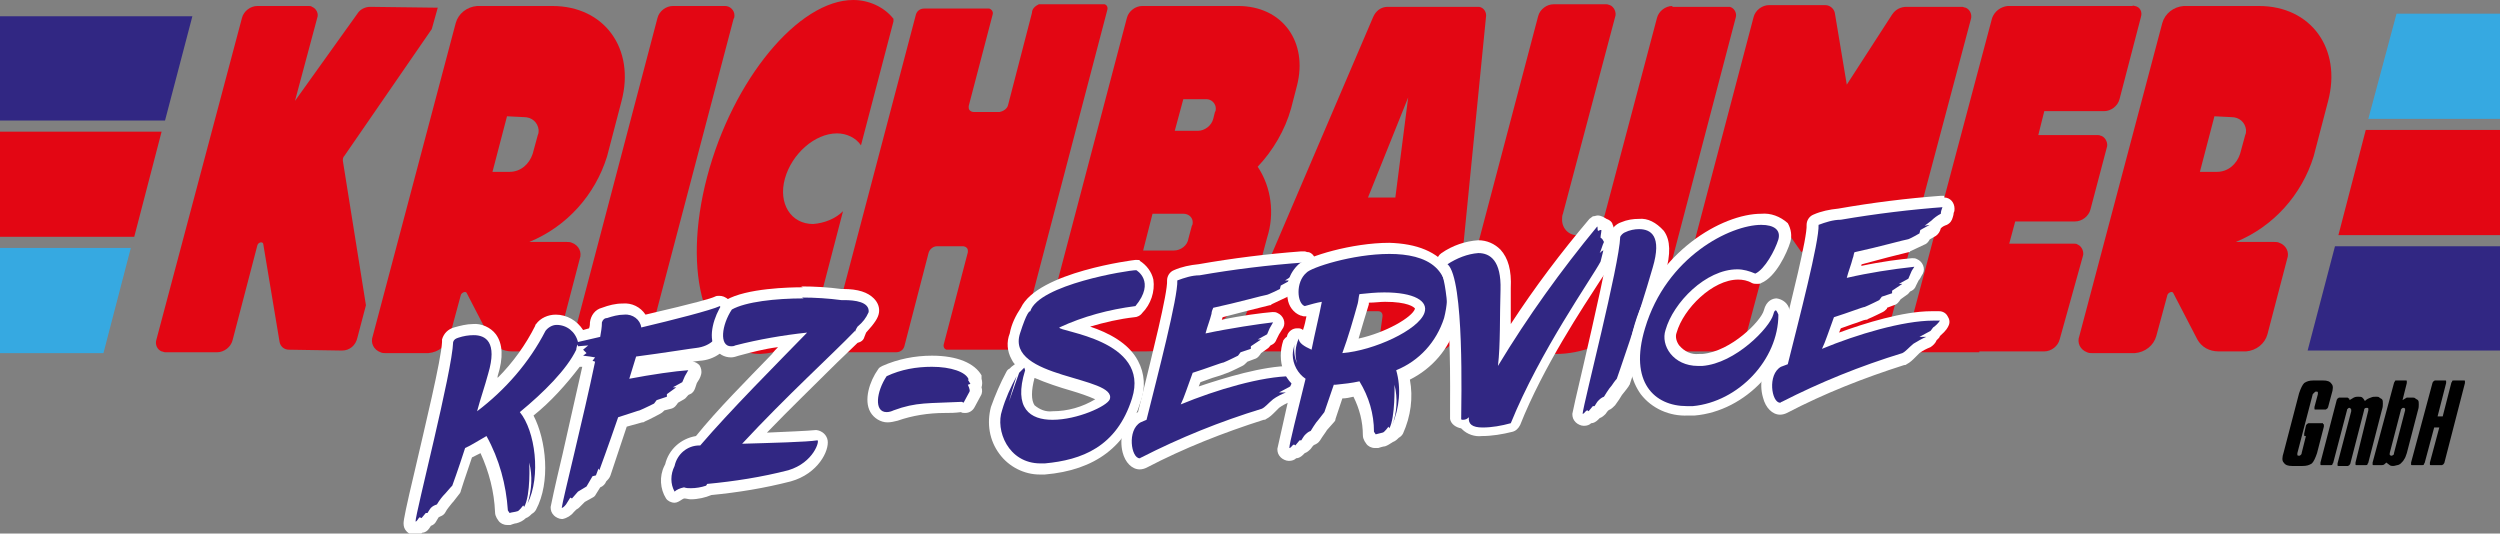
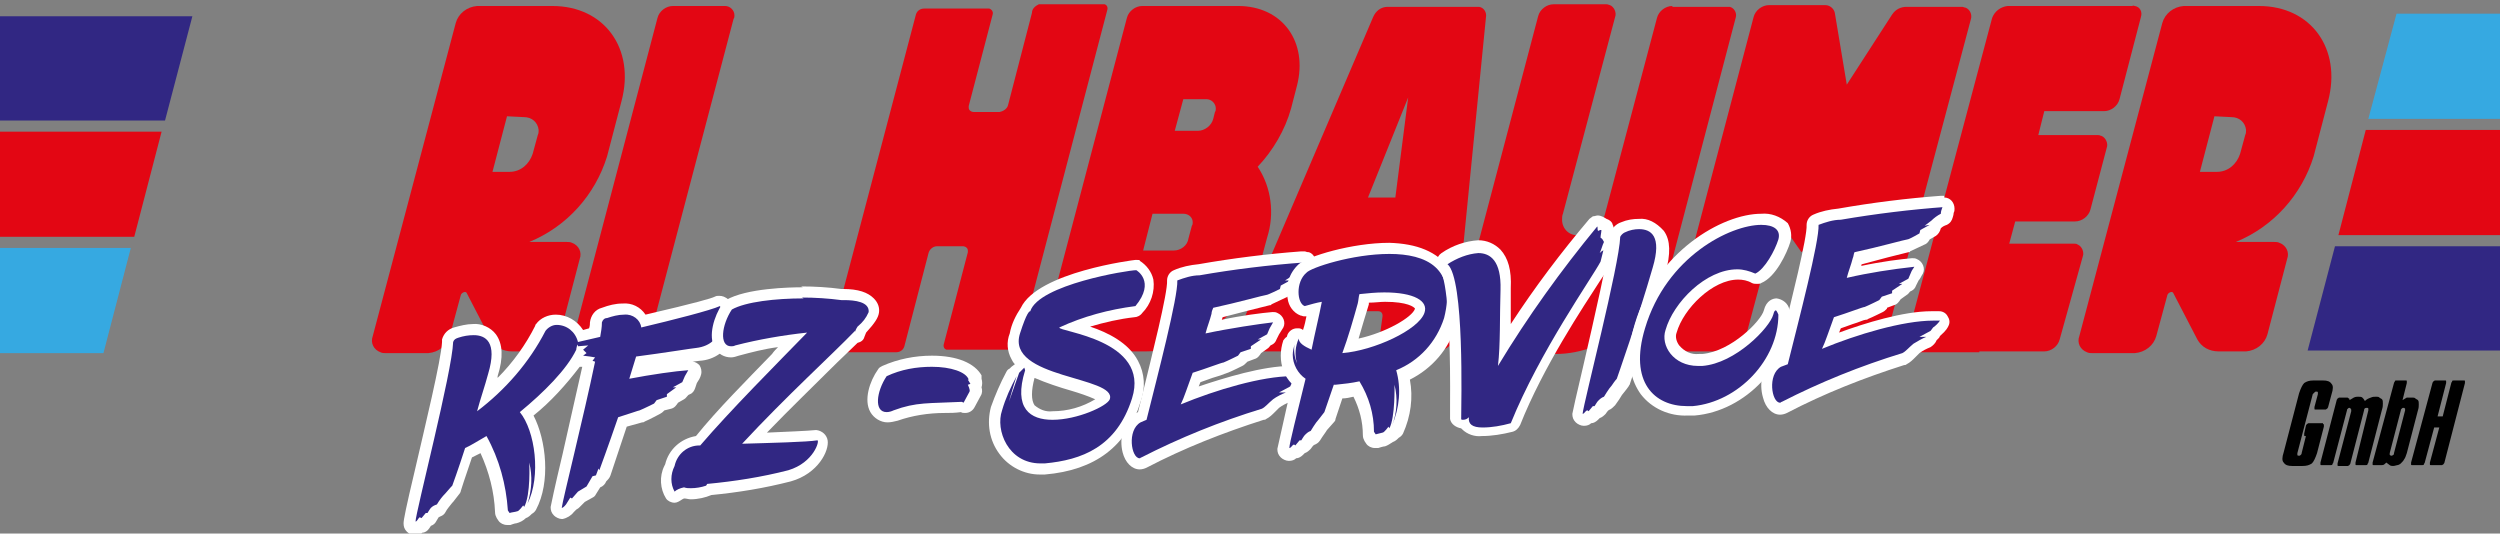
<svg xmlns="http://www.w3.org/2000/svg" xmlns:xlink="http://www.w3.org/1999/xlink" version="1.1" id="Ebene_1" x="0px" y="0px" viewBox="0 0 292.4 62.4" style="enable-background:new 0 0 292.4 62.4;" xml:space="preserve">
  <rect x="0" y="0" width="292.4" height="62.4" fill="#808080" stroke="none" />
  <style type="text/css">
	.st0{clip-path:url(#SVGID_2_);}
	.st1{fill:#E30613;}
	.st2{fill:#36A9E1;}
	.st3{fill:#312783;}
	.st4{clip-path:url(#SVGID_4_);}
	.st5{fill:#FFFFFF;}
</style>
  <title>Element 11</title>
  <g id="Ebene_2_1_">
    <g id="Ebene_1-2">
      <g>
        <defs>
          <rect id="SVGID_1_" y="0" width="292.4" height="62.4" />
        </defs>
        <clipPath id="SVGID_2_">
          <use xlink:href="#SVGID_1_" style="overflow:visible;" />
        </clipPath>
        <g class="st0">
          <path class="st1" d="M261,13.7c0.9,0,1.6,0.6,1.7,1.5c0,0.2,0,0.4-0.1,0.6l-0.6,2.2c-0.4,1.2-1.4,2.1-2.7,2.1h-2l1.7-6.5      L261,13.7z M261.5,28.3c4.4-1.8,7.7-5.5,9.1-10l1.7-6.5c1.6-6.1-2-11.1-8.1-11.1h-8.8c-1.2,0.1-2.2,0.9-2.5,2l-9.7,36.6      c-0.3,0.8,0.1,1.6,0.9,1.9c0.2,0.1,0.4,0.1,0.6,0.1h5c1.2-0.1,2.2-0.9,2.5-2l1.3-4.8c0.1-0.3,0.6-0.5,0.7-0.2l2.8,5.4      c0.5,0.9,1.4,1.4,2.5,1.4h3.2c1.2-0.1,2.2-0.9,2.5-2l2.3-8.8c0.3-0.8-0.1-1.6-0.9-1.9c-0.2-0.1-0.4-0.1-0.6-0.1L261.5,28.3z" />
          <path class="st1" d="M61.3,13.7c0.9,0,1.6,0.6,1.7,1.5c0,0.2,0,0.4-0.1,0.6l-0.6,2.2c-0.4,1.2-1.4,2.1-2.7,2.1h-2l1.7-6.5      L61.3,13.7z M61.9,28.3c4.4-1.8,7.7-5.5,9.1-10l1.7-6.5c1.6-6.1-2-11.1-8.1-11.1h-8.8c-1.2,0.1-2.2,0.9-2.5,2l-9.7,36.6      c-0.3,0.8,0.1,1.6,0.9,1.9c0.2,0.1,0.4,0.1,0.6,0.1h5c1.2-0.1,2.2-0.9,2.5-2l1.3-4.8c0.1-0.3,0.6-0.5,0.7-0.2l2.8,5.4      c0.5,0.9,1.4,1.4,2.5,1.4H63c1.2-0.1,2.2-0.9,2.5-2l2.3-8.8c0.3-0.8-0.1-1.6-0.9-1.9c-0.2-0.1-0.4-0.1-0.6-0.1L61.9,28.3z" />
-           <path class="st1" d="M41.8,39.5l1-3.8l-2.7-16.9c0-0.2,0-0.4,0.2-0.6L50.5,3.4l0.7-2.5l-7.9-0.1c-0.6,0-1.2,0.3-1.5,0.8      l-7.3,10.2l2.6-9.7C37.3,1.6,37,1,36.5,0.8c-0.1-0.1-0.3-0.1-0.4-0.1h-6c-0.8,0-1.6,0.6-1.8,1.4l-10,37.6      c-0.2,0.6,0.1,1.2,0.6,1.4c0.1,0,0.3,0.1,0.4,0.1h6.1c0.8,0,1.6-0.6,1.8-1.4l2.9-11.1c0.1-0.4,0.7-0.5,0.7-0.1L32.7,40      c0.1,0.5,0.5,0.9,1.1,0.9L40,41C40.9,41,41.6,40.4,41.8,39.5" />
          <path class="st1" d="M74.1,41.2H68c-0.6,0-1.1-0.5-1.1-1.1c0-0.1,0-0.3,0.1-0.4l9.9-37.6c0.2-0.8,1-1.4,1.8-1.4h6.1      c0.6,0,1.1,0.5,1.1,1.1c0,0.1,0,0.3-0.1,0.4l-9.9,37.6C75.6,40.6,74.9,41.1,74.1,41.2" />
          <path class="st1" d="M120.7,1.5l-2.8,10.8c-0.1,0.4-0.5,0.7-1,0.8h-3c-0.3,0-0.6-0.2-0.6-0.5c0-0.1,0-0.2,0-0.2l2.8-10.7      c0.1-0.3-0.1-0.6-0.4-0.7c-0.1,0-0.1,0-0.2,0h-7.4c-0.5,0-0.9,0.3-1,0.8L96.9,40.5c-0.1,0.3,0,0.6,0.3,0.7c0.1,0,0.2,0,0.2,0      h7.4c0.5,0,0.9-0.3,1-0.8l2.8-10.8c0.1-0.4,0.5-0.8,1-0.8h3c0.3,0,0.6,0.2,0.6,0.5c0,0.1,0,0.1,0,0.2l-2.8,10.7      c-0.1,0.3,0,0.6,0.3,0.7c0.1,0,0.1,0,0.2,0h7.4c0.5,0,0.9-0.3,1-0.8l10.2-38.9c0.1-0.3,0-0.6-0.3-0.7c-0.1,0-0.2,0-0.3,0h-7.4      C121.1,0.7,120.7,1,120.7,1.5" />
-           <path class="st1" d="M95.1,26.2c-2.6,0-4.1-2.4-3.3-5.3s3.5-5.3,6.1-5.3c1.1,0,2.2,0.5,2.8,1.4l3.8-14.5c0-0.1,0-0.2,0-0.3      c-1.1-1.4-2.9-2.2-4.7-2.2c-6.4,0-14.1,9.3-17.1,20.7s-0.2,20.7,6.2,20.7c2.1-0.1,4.2-0.9,5.8-2.2c0.1-0.1,0.2-0.2,0.2-0.3      l3.7-14.2C97.7,25.6,96.4,26.1,95.1,26.2" />
          <path class="st1" d="M137.3,29.3h-3.6l1.1-4.3h3.6c0.6,0,1.1,0.4,1.1,1c0,0.1,0,0.3-0.1,0.4l-0.4,1.5      C138.9,28.7,138.1,29.3,137.3,29.3 M138.4,11.6h2.7c0.6,0,1.1,0.5,1.1,1.1c0,0.1,0,0.3-0.1,0.4l-0.2,0.8c-0.2,0.8-1,1.4-1.8,1.4      h-2.7L138.4,11.6z M147.1,19.5c1.8-1.9,3.2-4.3,3.9-6.8l0.7-2.7c1.3-5.1-1.7-9.3-6.9-9.3h-11.2c-0.8,0-1.6,0.6-1.8,1.4      l-9.9,37.6c-0.2,0.5,0.1,1.2,0.6,1.4c0.1,0,0.2,0.1,0.4,0.1h7.5v-0.1h3.6c5.9,0,12-4.8,13.5-10.7l0.7-2.6      C149.1,25,148.7,21.9,147.1,19.5" />
          <path class="st1" d="M160,23.1l4.7-11.7l-1.5,11.7H160z M162.2,41h6.1c0.9-0.1,1.7-0.7,1.8-1.7L173.8,2c0.1-0.5-0.2-1.1-0.8-1.2      c-0.1,0-0.2,0-0.3,0h-10.4c-0.8,0-1.4,0.5-1.7,1.2l-16,37.4c-0.3,0.5-0.2,1.2,0.4,1.5c0.2,0.1,0.4,0.2,0.6,0.2h6.1      c0.8,0,1.5-0.5,1.8-1.2l1.2-2.9c0.1-0.4,0.5-0.6,0.9-0.6h5.6c0.3,0,0.5,0.2,0.5,0.5c0,0,0,0.1,0,0.1l-0.4,2.9      c-0.1,0.5,0.2,1.1,0.7,1.2C162,41,162.1,41,162.2,41" />
          <path class="st1" d="M195.6,0.7c-0.8,0-1.6,0.6-1.8,1.4l-6.1,23c-0.4,1.4-1.6,2.3-3.1,2.4l0,0c-1,0.1-1.9-0.7-1.9-1.8      c0-0.2,0-0.5,0.1-0.7l6.1-23c0.2-0.5-0.1-1.2-0.6-1.4c-0.1,0-0.2-0.1-0.4-0.1h-6.2c-0.8,0-1.6,0.6-1.8,1.4l-7.6,28.8      c-1.6,5.9,2,10.7,7.9,10.7h1.8c5.9,0,12-4.8,13.5-10.7L203,2.1c0.2-0.6-0.2-1.2-0.7-1.3c-0.1,0-0.3,0-0.4,0H195.6z" />
          <path class="st1" d="M221.3,1.7L216,9.9l-1.4-8.4c-0.1-0.5-0.6-0.9-1.1-0.9h-6.6c-0.8,0-1.6,0.6-1.8,1.4l-9.9,37.6      c-0.2,0.5,0.1,1.2,0.6,1.4c0.1,0.1,0.3,0.1,0.4,0.1h6.1c0.8,0,1.6-0.6,1.8-1.4l3.8-14.2l2.8,4l4.8-4.3l-3.9,14.6      c-0.2,0.6,0.1,1.2,0.6,1.4c0.1,0,0.2,0.1,0.4,0.1h6.1c0.8,0,1.6-0.6,1.8-1.4l10-37.6c0.2-0.6-0.1-1.2-0.6-1.4      c-0.1,0-0.3-0.1-0.4-0.1h-6.5C222.3,0.8,221.7,1.1,221.3,1.7" />
          <path class="st1" d="M243.6,30c0.2-0.5-0.1-1.2-0.6-1.4c-0.1-0.1-0.3-0.1-0.4-0.1h-7.6l0.7-2.6h7c0.8,0,1.6-0.6,1.8-1.4l1.9-7.2      c0.2-0.5-0.1-1.2-0.6-1.4c-0.1,0-0.2-0.1-0.4-0.1h-7l0.7-2.8h7c0.8,0,1.6-0.6,1.8-1.4l2.5-9.6c0.2-0.6-0.1-1.2-0.7-1.3      c-0.1,0-0.2-0.1-0.3,0h-14.6c-0.8,0.1-1.5,0.6-1.8,1.4l-10,37.6c-0.2,0.5,0.1,1.2,0.6,1.4c0.1,0.1,0.3,0.1,0.4,0.1h7.5v-0.1h7.6      c0.8,0,1.6-0.6,1.8-1.4L243.6,30z" />
        </g>
      </g>
      <polygon class="st2" points="0,29 0,41.3 12.1,41.3 15.3,29   " />
      <polygon class="st1" points="0,15.4 0,27.7 15.7,27.7 18.9,15.4   " />
      <polygon class="st3" points="0,1.9 0,14.1 19.3,14.1 22.5,1.9   " />
      <g>
        <defs>
          <rect id="SVGID_3_" y="0" width="292.4" height="62.4" />
        </defs>
        <clipPath id="SVGID_4_">
          <use xlink:href="#SVGID_3_" style="overflow:visible;" />
        </clipPath>
        <g class="st4">
          <path class="st3" d="M48.5,61.8c-0.2,0-0.3-0.1-0.4-0.2c-0.1-0.1-0.2-0.3-0.2-0.5c0-0.5,0.5-2.4,1.3-6c1.2-5.2,3.1-13,3.2-15.2      c0.1-0.5,0.5-0.9,1-1.1c0.6-0.2,1.3-0.3,1.9-0.3c0.9-0.1,1.7,0.3,2.2,1c0.7,0.9,0.7,2.3,0.1,4.3c-0.2,0.8-0.5,1.6-0.7,2.4      c2.5-2.2,4.6-4.9,6.2-7.9c0.4-0.6,1.1-1,1.9-1c1.2,0,2.3,0.7,2.9,1.8l1.6-0.4c0.1-0.5,0.1-0.9,0.1-1.2s0.5-0.9,1-1.1      c0.7-0.3,1.4-0.4,2.2-0.4c1-0.1,2,0.5,2.4,1.4c6-1.4,8-2,8.6-2.2c0.1,0,0.1,0,0.2,0c0.2,0,0.3,0.1,0.4,0.2      c0.5,0.5,0.7,2.1,0.2,3.5c-0.5,1.4-1.8,2.4-3.3,2.5l-6.5,1l-0.4,1.2c2.2-0.4,4.6-0.7,6-0.8h0.1c0.2,0,0.3,0.1,0.4,0.2      c0.1,0.2,0.2,0.4,0.1,0.6c-0.1,0.3-0.3,0.6-0.5,0.9L80.4,45c0,0.1-0.1,0.3-0.3,0.3l-0.4,0.2c0,0.1-0.1,0.3-0.3,0.3l-0.9,0.6l0,0      c0,0.2-0.2,0.4-0.4,0.5l-1,0.3l-0.2,0.2c-0.1,0.1-0.1,0.1-0.2,0.2c0,0-1.2,0.6-1.8,0.8c-0.3,0.1-1.2,0.4-2.2,0.7      c-1.1,3.4-2,6-2,6c-0.1,0.2-0.2,0.3-0.4,0.4l-0.1,0.2c-0.1,0.2-0.2,0.3-0.4,0.4h-0.2l-0.6,1c-0.1,0.1-0.1,0.2-0.2,0.2l-1,0.6      l-0.6,0.7c-0.1,0.1-0.2,0.2-0.4,0.2l-0.2,0.4c-0.6,0.7-0.8,0.7-1,0.7l0,0c-0.2,0-0.3-0.1-0.4-0.2c-0.1-0.1-0.2-0.3-0.2-0.5      c0-0.5,0.5-2.4,1.4-6.1c0.8-3.3,1.7-7.3,2.4-10.5c-0.1-0.1-0.2-0.2-0.2-0.3c0-0.1,0-0.1,0-0.2l-0.5-0.1c-0.2,0-0.4-0.2-0.5-0.3      c-1.6,2.5-3.7,4.6-6,6.4c1.6,2.6,2.3,7.7,0.6,10.8c-0.1,0.2-0.2,0.3-0.4,0.3c0,0,0,0.1,0,0.1c-0.1,0.2-0.3,0.3-0.5,0.3      c-0.4,0.5-0.7,0.5-0.8,0.5c-0.3,0.1-0.6,0.1-0.8,0.2c-0.1,0-0.1,0-0.2,0c-0.2,0-0.4-0.1-0.5-0.3l-0.2-0.3      c-0.1-0.1-0.1-0.2-0.1-0.4c-0.2-2.7-0.9-5.3-2.2-7.8c-0.6,0.4-1.2,0.7-1.8,1c-0.8,2.4-1.4,4.1-1.4,4.1c-0.3,0.4-0.5,0.8-0.8,1.1      c-0.3,0.4-0.7,0.8-0.9,1.3c-0.1,0.1-0.2,0.2-0.3,0.2c-0.2,0.1-0.3,0.2-0.5,0.3l-0.3,0.5c-0.1,0.2-0.3,0.3-0.5,0.3l-0.4,0.4      c-0.1,0.1-0.3,0.2-0.5,0.2h-0.1C49,61.7,48.8,61.8,48.5,61.8L48.5,61.8" />
          <path class="st5" d="M84.1,34.6c-0.2,0-0.3,0-0.5,0.1c-0.4,0.2-2.1,0.7-8.1,2.1c-0.6-0.9-1.6-1.4-2.7-1.3      c-0.8,0-1.6,0.2-2.4,0.5c-0.8,0.2-1.3,0.9-1.4,1.7c0,0.2,0,0.4-0.1,0.7l0,0l-0.7,0.2c-0.7-1.1-1.9-1.8-3.2-1.8      c-0.9,0-1.8,0.4-2.3,1.1c-0.1,0.1-0.1,0.1-0.1,0.2c-1.1,2.2-2.6,4.3-4.4,6.1c0,0,0-0.1,0-0.2c0.7-2.2,0.6-3.8-0.2-4.9      c-0.6-0.8-1.7-1.3-2.7-1.2c-0.7,0-1.5,0.2-2.2,0.4c-0.7,0.2-1.2,0.7-1.4,1.4c0,0.1,0,0.2,0,0.3c-0.1,2.1-2,9.9-3.2,15.1      c-1,4.2-1.3,5.7-1.3,6.1c0,0.4,0.1,0.7,0.4,1c0.2,0.2,0.6,0.4,0.9,0.4h0.1c0.3,0,0.6-0.1,0.8-0.3c0.3,0,0.6-0.2,0.8-0.5l0.2-0.3      c0.3-0.1,0.5-0.3,0.6-0.5l0.3-0.5l0.2-0.1c0.3-0.1,0.5-0.3,0.6-0.5c0.2-0.4,0.5-0.7,0.8-1.1l0.1-0.1c0.4-0.5,0.7-0.9,0.7-0.9      c0.1-0.1,0.2-0.3,0.2-0.4c0,0,0.5-1.6,1.3-3.9l1-0.5c1,2.2,1.6,4.5,1.7,6.9c0,0.3,0.1,0.5,0.2,0.7l0.2,0.3      c0.2,0.3,0.6,0.5,1,0.5c0.1,0,0.2,0,0.4,0c0,0,0.5-0.2,0.7-0.2c0.4-0.1,0.8-0.3,1.1-0.6c0.3-0.1,0.5-0.3,0.7-0.5      c0.2-0.1,0.4-0.3,0.5-0.5c1.7-3.2,1.2-8.1-0.3-11c2-1.6,3.8-3.6,5.4-5.7c0.1,0,0.1,0,0.2,0h0.1l0,0c-0.7,3.2-1.6,7-2.3,10.2      c-1,4.2-1.3,5.7-1.4,6.2c0,0.4,0.1,0.7,0.4,1c0.2,0.2,0.6,0.4,0.9,0.4h0.1c0.5-0.1,1-0.4,1.3-0.8c0.1-0.1,0.1-0.1,0.2-0.2      l0.1-0.1c0.2-0.1,0.3-0.2,0.4-0.3l0.6-0.6l0.9-0.5c0.2-0.1,0.3-0.2,0.4-0.4l0.5-0.8c0.3-0.1,0.6-0.4,0.7-0.7      c0.2-0.2,0.4-0.4,0.5-0.7c0,0,0.8-2.4,1.9-5.7l1.8-0.5c0.1,0,0.2,0,0.3-0.1c0.5-0.2,1.8-0.9,1.8-0.9c0.2-0.1,0.3-0.2,0.4-0.3      l0.1-0.1l0.8-0.2c0.4-0.1,0.6-0.4,0.8-0.7l0.7-0.4c0.2-0.1,0.3-0.3,0.5-0.5l0.2-0.1c0.3-0.1,0.5-0.4,0.6-0.7l0.2-0.6      c0.2-0.3,0.4-0.6,0.5-1c0.1-0.4,0-0.8-0.2-1.1c-0.2-0.2-0.5-0.4-0.8-0.4l0.8-0.1c1.8-0.1,3.3-1.2,3.9-2.9      c0.6-1.5,0.4-3.4-0.4-4.2C84.8,34.7,84.5,34.6,84.1,34.6 M79.2,45.3L79.2,45.3 M84.2,35.8c0.5,0.5,0.8,4.5-2.8,4.9      c-0.2,0-3.9,0.6-7,1l-0.8,2.6c2.6-0.5,5.4-0.9,6.9-1c-0.1,0.2-0.3,0.5-0.4,0.7l-0.3,0.7l-1.1,0.6h0.4L78,46.1v0.3l-1.2,0.4      l-0.3,0.4c0,0-1.2,0.6-1.7,0.8c-0.1,0-1.2,0.4-2.5,0.8c-1.2,3.5-2.2,6.2-2.2,6.2L70,54.8l-0.3,0.8l-0.4,0.1l-0.7,1.2l-1,0.6      l-0.7,0.8l-0.2-0.1L66.2,59c0,0-0.3,0.4-0.5,0.4c0.1-0.9,2.6-10.8,3.9-17.1l-0.3-0.1l0.3-0.4L69,41.7l-0.8-0.1l0.4-0.3l-0.4-0.4      l0.6-0.5l-1.2,0.1c0,0,0-0.1-0.1-0.2c0,0.2-0.1,0.4-0.1,0.6c-1.1,2.3-3.8,5-6.6,7.3c1.8,2.2,2.5,7.5,0.9,10.7      c0.5-1.6,0.6-3.2,0.2-4.8c0,0,0.2,3.8-0.6,5.2c0-0.1-0.1-0.1-0.1-0.2c0,0-0.5,0.7-0.7,0.7c-0.3,0.1-0.6,0.1-0.9,0.2l-0.2-0.3      c-0.2-3-1-6-2.5-8.7c-0.9,0.5-1.8,1.1-2.5,1.4c-0.8,2.5-1.5,4.4-1.5,4.4s-0.3,0.3-0.8,0.9c-0.4,0.4-0.7,0.8-1,1.3      c-0.3,0.1-0.5,0.2-0.7,0.4c-0.1,0.1-0.4,0.6-0.4,0.6h-0.2l-0.5,0.6c0,0-0.2-0.1-0.2-0.1l0,0c-0.2,0.1-0.3,0.5-0.5,0.5      C48.6,60,52.9,43.4,53,40c0.1-0.3,0.3-0.4,0.6-0.5c0.6-0.2,1.2-0.3,1.8-0.3c1.4,0,2.8,0.8,1.7,4.5c-0.4,1.5-0.9,2.9-1.3,4.4      c3.3-2.5,6.1-5.7,8-9.4c0.3-0.4,0.8-0.7,1.3-0.7c1.2,0,2.2,0.8,2.5,2l2.6-0.6c0.1-0.6,0.2-1.1,0.2-1.7c0.1-0.3,0.3-0.5,0.6-0.5      c0.6-0.2,1.3-0.4,2-0.4c1-0.1,1.9,0.6,2,1.5C78.8,37.4,83.1,36.3,84.2,35.8" />
          <path class="st3" d="M78.9,58.1c-0.2,0-0.4-0.1-0.5-0.3c-0.6-1-0.6-2.2-0.1-3.3c0.3-1.7,1.7-2.9,3.4-3.1c2.6-3,6-6.6,9.1-9.7      c0.7-0.7,1.4-1.4,2-2.1c-2.2,0.3-4.4,0.7-6.5,1.3c-0.2,0.1-0.5,0.1-0.7,0.1c-0.6,0-1.1-0.3-1.3-0.8c-0.6-1.2,0-3.2,0.9-4.5      c0.1-0.1,0.1-0.2,0.2-0.2c1.8-1,5.7-1.4,8.7-1.4c1.6,0,3.1,0.1,4.7,0.3h0.2c1.6,0,2.6,0.3,3.2,0.9c0.3,0.3,0.4,0.7,0.4,1.2      c0,0.4-0.3,0.8-1.4,2.1l-0.2,0.5c-0.1,0.2-0.3,0.3-0.4,0.3h-0.1c-0.9,0.9-2,2-3.3,3.3c-2.5,2.4-5.5,5.3-8.5,8.5      c2.9-0.1,6.2-0.2,7.2-0.3l0,0c0.3,0,0.6,0.3,0.7,0.6c0.1,0.8-0.9,3.2-3.9,4.1c-3,0.8-6.1,1.3-9.2,1.5h-0.2      c-0.7,0.3-1.4,0.5-2.2,0.5c-0.3,0-0.5,0-0.8-0.1c-0.2,0-0.4,0.1-0.6,0.2C79.2,58,79,58.1,78.9,58.1L78.9,58.1z" />
          <path class="st5" d="M93.9,33.6L93.9,33.6c-1.5,0-6.6,0.1-9,1.5c-0.2,0.1-0.3,0.2-0.4,0.4c-1,1.5-1.7,3.8-0.9,5.2      c0.4,0.7,1.1,1.1,1.9,1.1c0.3,0,0.6-0.1,0.9-0.2c1.5-0.4,3-0.8,4.6-1c-0.2,0.2-0.5,0.5-0.7,0.8c-3,3.1-6.4,6.5-8.9,9.6      c-1.8,0.3-3.2,1.6-3.6,3.3l-0.1,0.2c-0.6,1.2-0.5,2.7,0.2,3.8c0.2,0.3,0.6,0.5,1,0.5l0,0c0.3,0,0.6-0.2,0.9-0.4l0.2-0.1      c0.3,0,0.5,0.1,0.8,0.1c0.8,0,1.7-0.2,2.4-0.5l0,0c3.1-0.3,6.2-0.8,9.3-1.6c3.2-0.9,4.5-3.6,4.3-4.8c-0.1-0.6-0.6-1.1-1.3-1.2      h-0.1c-0.9,0.1-3.5,0.2-5.7,0.3c2.7-2.8,5.3-5.3,7.4-7.4c1.2-1.2,2.3-2.2,3.2-3.1c0.4-0.1,0.7-0.3,0.8-0.7l0.2-0.5      c1-1.1,1.4-1.7,1.5-2.3c0.1-0.6-0.1-1.2-0.6-1.7c-0.7-0.7-1.8-1.1-3.6-1.1h-0.2c-1.5-0.2-3.1-0.3-4.7-0.3 M93.8,34.8      c1.5,0,3.1,0.1,4.6,0.3h0.3c1.3,0,3,0.2,2.9,1.4c-0.3,0.7-0.7,1.2-1.3,1.7c-0.2,0.3-0.3,0.6-0.3,0.6l0-0.1      c-2.7,2.8-8,7.6-13.2,13.2c3.4-0.1,7.6-0.2,8.8-0.4l0,0c0.3,0-0.4,2.6-3.4,3.5c-3.1,0.8-6.3,1.3-9.5,1.6c0,0.1-0.1,0.1-0.1,0.2      c-0.6,0.2-1.2,0.3-1.8,0.3c-0.3,0-0.5,0-0.8-0.1c-0.5,0.1-0.9,0.3-1.1,0.5c-0.5-0.9-0.5-2,0-3c0.3-1.4,1.5-2.4,2.9-2.4h0.1      c3.6-4.2,9-9.6,12.5-13.2c-2.8,0.3-5.7,0.8-8.4,1.5c-0.2,0.1-0.3,0.1-0.5,0.1c-1.4,0-1.1-2.5,0.1-4.3c1.6-0.9,5.1-1.3,8.4-1.3" />
          <path class="st3" d="M103.7,48.8c-0.6,0-1.1-0.3-1.4-0.8c-0.6-1.1,0-3.1,0.9-4.4c0.1-0.1,0.2-0.2,0.3-0.2      c1.8-0.7,3.7-1.1,5.6-1.1c2.1,0,4.4,0.5,4.9,1.9c0,0.1,0,0.2,0,0.3v0.1c0.1,0.2,0.1,0.4,0,0.5c0,0,0,0.1-0.1,0.1      c0.1,0.3,0.1,0.6,0,0.8l-0.7,1.3c-0.1,0.2-0.3,0.3-0.6,0.3c-0.1,0-0.2,0-0.2,0h-0.1l-2,0.1c-1.9-0.1-3.9,0.2-5.7,0.9      C104.3,48.8,104,48.9,103.7,48.8" />
          <path class="st5" d="M109,41.6c-2,0-4,0.4-5.8,1.2c-0.2,0.1-0.4,0.2-0.5,0.4c-1,1.4-1.7,3.6-0.9,5c0.4,0.7,1.2,1.2,2,1.2      c0.4,0,0.8-0.1,1.2-0.2c1.7-0.6,3.6-0.9,5.5-0.9c0.6,0,1.2,0,1.9-0.1c0.1,0.1,0.3,0.1,0.5,0.1c0.5,0,0.9-0.3,1.1-0.7l0.7-1.3      c0.2-0.3,0.2-0.7,0.1-1c0.1-0.3,0.1-0.7,0-1c0-0.1,0-0.2,0-0.3v-0.1C114,42.5,112,41.6,109,41.6 M109,42.9c2.2,0,4,0.6,4.3,1.5      l0,0h-0.1l0.3,0.5l-0.3,0.1c0,0,0.3,0.6,0.2,0.8l-0.7,1.3l-0.2-0.1c-3.9,0.2-5.3,0-8,1c-0.2,0.1-0.5,0.2-0.8,0.2      c-1.5,0-1.2-2.4,0-4.2C105.4,43.2,107.2,42.9,109,42.9" />
          <path class="st3" d="M120.5,43.4c0,0.1,0,0.2,0,0.3c-0.6,1.8-0.6,3.2,0,4c0.7,0.7,1.6,1.1,2.6,1c2.7,0,5.7-1.5,6.1-2      c-0.3-0.6-2.2-1.1-3.7-1.6c-1.7-0.4-3.4-1.1-5-1.9L120.5,43.4z M121.7,54.9c-1.7,0-3.3-0.7-4.2-2.1c-1-1.4-1.4-3.2-0.9-4.9      c0.4-1.4,1-2.8,1.7-4.1c0.1-0.1,0.2-0.2,0.3-0.3l0,0c0-0.1,0.1-0.1,0.2-0.2l0.6-0.6c0.1-0.1,0.1-0.1,0.2-0.1      c-0.3-0.3-0.6-0.6-0.8-1c-0.4-0.8-0.5-1.7-0.2-2.5c0.2-1,0.6-2,1.2-2.8c1.6-3.8,12.8-5.3,12.9-5.3h0.1c0.1,0,0.2,0,0.3,0.1      c0.6,0.4,1.1,1,1.3,1.8c0.1,1.3-0.3,2.5-1.2,3.4c-0.1,0.1-0.3,0.2-0.4,0.2c-2.5,0.3-4.9,0.9-7.2,1.8c2.1,0.6,5.7,1.7,7.1,4.3      c0.7,1.3,0.8,2.9,0.2,4.3c-2.1,6.5-7.1,7.7-10.7,8L121.7,54.9" />
          <path class="st5" d="M123.1,48.1c-0.8,0.1-1.5-0.2-2.1-0.7c-0.4-0.6-0.4-1.7,0-3.2c1.4,0.6,2.9,1.1,4.3,1.5c1,0.3,1.9,0.6,2.8,1      C126.6,47.6,124.9,48.1,123.1,48.1 M132.9,30.4h-0.1c-0.1,0-11.4,1.4-13.4,5.6c-0.6,0.9-1.1,1.9-1.3,3c-0.4,1-0.3,2.1,0.2,3      c0.1,0.2,0.2,0.4,0.4,0.6l-0.4,0.3c-0.1,0.1-0.1,0.1-0.2,0.2c-0.2,0.1-0.3,0.2-0.4,0.4c-0.7,1.3-1.3,2.7-1.8,4.1      c-0.5,1.9-0.2,3.9,1,5.5c1.1,1.5,2.9,2.4,4.7,2.4h0.6c5.9-0.5,9.6-3.3,11.2-8.5c0.6-1.6,0.5-3.3-0.3-4.8c-1.1-2.1-3.5-3.3-5.6-4      c1.7-0.5,3.4-0.9,5.2-1.1c0.3,0,0.7-0.2,0.9-0.5c1-1,1.5-2.5,1.3-3.9c-0.2-0.9-0.8-1.7-1.6-2.2      C133.4,30.4,133.1,30.4,132.9,30.4 M132.9,31.6c0,0,2.3,1.3-0.1,4.2c-3.1,0.4-6.1,1.2-8.9,2.5c-0.2,0.5,10.7,1.4,8.5,8.3      c-1.8,5.7-5.9,7.2-10.2,7.6h-0.5c-3.8,0-5.3-3.9-4.5-6.2c0.4-1.4,1-2.7,1.7-4c0,0-0.4,1.2-0.9,3c0.4-1.1,0.8-2.3,1.2-3.4      l0.6-0.6l0.1,0.3c-1.4,4.5,0.6,5.8,3.2,5.8c2.9,0,6.4-1.6,6.7-2.4c0.9-2.7-12.2-2.4-10.5-7.7c0.8-2.5,1.1-2.6,1.2-2.6l0,0      C121.5,33.3,131.9,31.6,132.9,31.6" />
          <path class="st3" d="M133.3,54.3c-0.6,0-1.1-0.5-1.4-1.5c-0.4-1.4-0.1-3.2,1.2-3.9l0.5-0.2l0.6-2.3c1.2-4.8,3-12,3-13.5      c0-0.3,0.1-0.5,0.4-0.6c0.9-0.4,1.8-0.6,2.8-0.7c3.9-0.7,7.9-1.2,11.9-1.5h0.4c0.2,0,0.4,0.1,0.5,0.3c0.1,0.2,0.2,0.4,0.1,0.6      c-0.1,0.2-0.1,0.5-0.2,0.7c0,0.2-0.2,0.4-0.4,0.4c-0.4,0.2-0.7,0.4-1,0.7l0,0c0,0.3-0.1,0.5-0.3,0.6l-0.9,0.5V34      c-0.1,0.2-0.2,0.3-0.3,0.4c0,0-1.4,0.7-1.6,0.8s-1.2,0.3-2.5,0.6l-3.4,0.9c0,0-0.4,1.2-0.5,1.7c2.7-0.5,5.5-0.9,6.9-1.1l0,0      c0.2,0,0.4,0.1,0.5,0.3c0.1,0.2,0.2,0.4,0.1,0.6c-0.1,0.3-0.3,0.5-0.5,0.8l-0.2,0.6c0,0.1-0.1,0.2-0.3,0.3l-0.4,0.2      c0,0.1-0.1,0.3-0.3,0.3l-0.9,0.6c0,0.2-0.2,0.5-0.4,0.5l-1,0.3l-0.2,0.2c-0.1,0.1-0.1,0.1-0.2,0.2c0,0-1.2,0.6-1.7,0.8      s-1,0.3-1.7,0.6l-1.7,0.6c-0.3,0.8-0.5,1.5-0.7,2.1c2.8-1.1,8.2-2.9,11.9-2.9c0.3,0,0.6,0,0.9,0c0.2,0,0.4,0.1,0.5,0.3      c0.1,0.2,0.1,0.4,0,0.6c0,0.1-0.1,0.3-0.9,1l-0.1,0.2c-0.1,0.1-0.1,0.2-0.2,0.2l-0.1,0.1c0,0.3-0.1,0.5-0.4,0.6      c-0.5,0.2-1,0.5-1.4,0.8c-0.2,0.2-0.4,0.3-0.6,0.5c-0.2,0.3-0.5,0.5-0.8,0.7c-4.8,1.5-9.6,3.4-14.1,5.7      C133.7,54.1,133.5,54.2,133.3,54.3" />
          <path class="st5" d="M152.6,31.9L152.6,31.9z M152.6,29.4h-0.1h-0.3c-4,0.3-8,0.8-12,1.5c-1,0.1-2,0.3-2.9,0.7      c-0.5,0.2-0.8,0.7-0.8,1.2c0.1,1.4-1.8,8.9-2.9,13.4l-0.5,2l-0.2,0.1c-1.6,0.9-2,3-1.6,4.6c0.3,1.2,1.1,2,2,2      c0.3,0,0.6-0.1,0.8-0.2c4.4-2.3,9-4.1,13.7-5.6c0.1,0,0.2,0,0.3-0.1c0.4-0.2,0.7-0.5,1-0.8c0.2-0.2,0.3-0.3,0.5-0.5      c0.4-0.3,0.8-0.5,1.3-0.7c0.3-0.2,0.6-0.5,0.7-0.8c0.1-0.1,0.2-0.2,0.3-0.3l0.1-0.2c0.8-0.7,0.9-1,1-1.2      c0.1-0.4,0.1-0.8-0.1-1.1c-0.2-0.4-0.6-0.6-1-0.6c-0.3,0-0.6,0-0.9,0c-3.3,0-7.8,1.4-10.8,2.4l0.2-0.5l1.4-0.5      c0.7-0.2,1.3-0.4,1.5-0.5c0.1,0,0.2-0.1,0.3-0.1c0.5-0.2,1.7-0.8,1.7-0.8c0.2-0.1,0.3-0.2,0.5-0.4l0.1-0.1l0.8-0.3      c0.4-0.1,0.6-0.4,0.8-0.7l0.7-0.5c0.2-0.1,0.3-0.3,0.4-0.4l0.2-0.1c0.2-0.1,0.4-0.3,0.5-0.6l0.3-0.6c0.2-0.3,0.3-0.5,0.5-0.8      c0.3-0.6,0-1.4-0.7-1.7c-0.2-0.1-0.3-0.1-0.5-0.1h-0.1c-1.2,0.1-3.6,0.4-5.9,0.9l0.1-0.3c0,0,0,0,0,0l3.1-0.8l2.4-0.6      c0.1,0,0.2,0,0.2-0.1c0.2-0.1,1.7-0.8,1.7-0.8c0.3-0.1,0.5-0.4,0.6-0.6l0.7-0.4c0.3-0.2,0.5-0.5,0.6-0.8      c0.2-0.2,0.4-0.3,0.7-0.4c0.3-0.2,0.6-0.5,0.7-0.9c0,0,0.1-0.4,0.1-0.6c0.2-0.7-0.1-1.4-0.7-1.6      C152.8,29.5,152.7,29.4,152.6,29.4 M152.5,30.7c-0.1,0.3-0.2,0.5-0.2,0.8c-0.4,0.2-0.8,0.5-1.1,0.7c-0.1,0.1-0.9,0.6-0.9,0.6      h0.6l-1.1,0.6l-0.1,0.4c0,0-1.4,0.7-1.6,0.7s-3.4,0.9-6.2,1.5c-0.1,0.2-0.2,0.5-0.2,0.7c-0.2,0.8-0.5,1.5-0.7,2.3      c2.8-0.6,6.2-1.1,7.9-1.3c-0.1,0.2-0.3,0.5-0.4,0.7l-0.3,0.7l-1.1,0.6h0.4l-1.2,0.8v0.3l-1.2,0.4l-0.3,0.4c0,0-1.2,0.6-1.7,0.8      c-0.2,0-2,0.7-3.6,1.2c-0.6,1.6-1,2.9-1.4,3.7c4.1-1.7,9.5-3.3,13-3.3c0.3,0,0.6,0,0.8,0c-0.2,0.3-0.5,0.6-0.8,0.8l-0.2,0.4      l-1.3,0.7h0.8c-0.5,0.2-1.1,0.5-1.5,0.8c-0.6,0.5-0.9,0.9-1.3,1.1c-4.9,1.5-9.6,3.4-14.1,5.7c-0.1,0-0.1,0.1-0.2,0.1      c-1,0-1.5-3.3,0.1-4.2l0.7-0.3c1.3-5.2,3.7-14.4,3.6-16.3c0.8-0.3,1.7-0.6,2.6-0.6C144.3,31.5,148.4,31,152.5,30.7" />
          <path class="st3" d="M159.5,35.5c-0.4,1.6-1,3.3-1.5,5c3.5-0.6,7.6-2.6,8.1-4.2c0.1-0.2,0-0.4-0.1-0.6c-0.4-0.5-1.6-1-4-1      c-0.8,0-1.6,0.1-2.4,0.1C159.7,35.1,159.6,35.3,159.5,35.5 M150.6,53.1c-0.2,0-0.3-0.1-0.4-0.2c-0.1-0.1-0.2-0.3-0.2-0.5      c0-0.5,0.6-2.7,1.5-6.7l0.3-1.1c-0.9-0.8-1.4-1.9-1.3-3c0-0.5,0.1-1.1,0.3-1.5c0.1-0.1,0.2-0.2,0.3-0.3l0.2-0.5      c0.1-0.2,0.3-0.4,0.6-0.4h0.1c0.3,0.1,0.5,0.3,0.5,0.6c0,0,0.1,0.2,0.5,0.4c0.3-1.4,0.6-2.7,0.9-3.9l-0.9,0.3h-0.2h-0.2      c-0.6-0.3-1.1-0.9-1.1-1.6c-0.3-1.2,0.2-2.5,1.1-3.4c0.8-0.7,5.9-2.3,10.2-2.3c3,0,5.2,0.8,6.4,2.3c1.2,1.5,1.3,3.4,0.6,6      c-0.8,2.8-2.9,5-5.5,6.2c0.5,2.1,0.3,4.4-0.6,6.4c-0.1,0.2-0.2,0.3-0.4,0.3c0,0,0,0.1-0.1,0.1c-0.1,0.2-0.3,0.3-0.5,0.3l0,0      c-0.4,0.4-0.6,0.5-0.7,0.5s-0.8,0.2-0.8,0.2h-0.2c-0.2,0-0.4-0.1-0.5-0.3l-0.2-0.3c-0.1-0.1-0.1-0.2-0.1-0.4      c0-1.8-0.5-3.6-1.4-5.2c-0.7,0.1-1.4,0.2-2.1,0.3l-0.9,2.8l-0.9,1.1c-0.2,0.3-0.9,1.2-0.9,1.2c-0.1,0.1-0.2,0.2-0.3,0.2      c-0.2,0.1-0.3,0.2-0.5,0.3c-0.1,0.1-0.3,0.5-0.3,0.5c-0.1,0.2-0.3,0.3-0.5,0.3l-0.3,0.4c-0.1,0.1-0.3,0.2-0.5,0.2h-0.1      C151.1,52.9,150.9,53,150.6,53.1L150.6,53.1" />
          <path class="st5" d="M160.1,35.4c0.7,0,1.3-0.1,1.9-0.1c2.6,0,3.4,0.6,3.5,0.8c-0.3,1-3.4,2.8-6.6,3.5c0.4-1.4,0.8-2.7,1.2-4      L160.1,35.4 M162.5,28.4c-4.4,0-9.6,1.6-10.6,2.5c-1.1,1-1.6,2.5-1.3,4c0.1,0.9,0.7,1.7,1.5,2c0.1,0,0.3,0.1,0.4,0.1h0.3      c-0.1,0.5-0.2,1-0.4,1.6c-0.1-0.1-0.3-0.2-0.5-0.2c-0.1,0-0.2,0-0.2,0c-0.5,0-0.9,0.3-1.1,0.7l-0.1,0.3      c-0.2,0.1-0.3,0.3-0.4,0.4c-0.2,0.6-0.3,1.2-0.3,1.8c0,1.2,0.4,2.4,1.3,3.3l-0.2,0.9c-1,4.5-1.4,6.2-1.5,6.7      c0,0.4,0.1,0.7,0.4,1c0.2,0.2,0.6,0.4,0.9,0.4h0.1c0.3,0,0.6-0.1,0.8-0.3c0.3,0,0.6-0.2,0.8-0.4l0.2-0.2      c0.3-0.1,0.5-0.3,0.7-0.5l0.3-0.4c0.1,0,0.1-0.1,0.2-0.1c0.2-0.1,0.4-0.2,0.6-0.5c0.3-0.5,0.7-1,0.8-1.2l0.8-0.9      c0.1-0.1,0.2-0.2,0.2-0.4c0,0,0.3-0.9,0.8-2.4c0.4,0,0.9-0.1,1.3-0.2c0.7,1.4,1.1,2.9,1.1,4.5c0,0.3,0.1,0.5,0.2,0.7l0.2,0.3      c0.2,0.3,0.6,0.5,1,0.5c0.1,0,0.2,0,0.4,0c0,0,0.6-0.2,0.8-0.2c0.3-0.1,0.6-0.3,0.9-0.5c0.3-0.1,0.5-0.3,0.7-0.5      c0.2-0.1,0.4-0.3,0.5-0.5c0.9-2,1.2-4.2,0.8-6.3c2.6-1.3,4.6-3.6,5.4-6.4c0.8-2.7,0.5-4.9-0.7-6.5      C168.1,29.4,165.7,28.5,162.5,28.4 M157,41.3c3.7-0.3,8.9-2.7,9.6-4.7c0.5-1.4-1.2-2.4-4.7-2.4c-1,0-1.9,0.1-2.9,0.2      c-0.1,0.3-0.1,0.7-0.2,1.1C158.3,37.3,157.7,39.4,157,41.3 M162.5,29.7c4.3,0,7.9,1.6,6.4,7.5c-0.9,2.8-2.9,5-5.6,6.1      c0.6,2.1,0.4,4.4-0.5,6.5c0.6-1.5,0.7-3.2,0.3-4.8c0,0,0.1,3.8-0.6,5.1c0-0.1-0.1-0.1-0.1-0.2c0,0-0.5,0.7-0.7,0.7l-0.8,0.2      l-0.2-0.3c0-2.1-0.6-4.1-1.7-5.9c-0.9,0.2-1.8,0.3-2.8,0.4h-0.2l-1.1,3.2c0,0-0.3,0.4-0.7,0.9c-0.3,0.3-0.9,1.3-0.9,1.3      c-0.3,0.1-0.5,0.3-0.7,0.5c-0.1,0.1-0.4,0.6-0.4,0.6h-0.2l-0.5,0.6c-0.1-0.1-0.1-0.1-0.2-0.1l0,0c-0.2,0.1-0.3,0.4-0.5,0.4      c0-0.5,0.9-4,1.9-8.1c-0.9-0.6-1.5-1.7-1.5-2.8c0-0.4,0.1-0.8,0.2-1.2c-0.1,0.7,0,1.5,0.3,2.2c-0.3-1-0.2-2,0.2-2.9      c0,0.5,0.6,0.9,1.5,1.3c0.4-2,0.9-4,1.2-5.6c-0.6,0.1-1.3,0.3-2,0.5c-0.9-0.3-1.1-2.8,0.2-3.9C153.3,31.3,158.2,29.7,162.5,29.7      " />
          <path class="st3" d="M173.3,50.5c-0.7,0.1-1.4-0.2-1.9-0.6c-0.1-0.1-0.2-0.2-0.2-0.3H171c-0.4,0-0.7-0.3-0.8-0.6      c0-0.4,0-0.8,0-1.4c0.1-12.5-0.7-15.8-1.4-16.4c-0.1-0.1-0.2-0.3-0.2-0.5c0-0.2,0.1-0.4,0.3-0.5c1.2-0.8,2.6-1.3,4-1.4      c0.8,0,1.6,0.3,2.2,0.9c0.8,0.8,1.1,2.1,1.1,4c0,1,0,2.1,0,3.1s0,2.2-0.1,3.3c3.1-4.9,6.6-9.6,10.4-14.1      c0.1-0.1,0.3-0.2,0.5-0.2c0.2,0,0.4,0.2,0.6,0.4c0.2,0,0.4,0.2,0.6,0.4c0.1,0.3,0.1,0.7,0,1c0.2,0.2,0.3,0.5,0.3,0.7      c0,0.3-0.1,0.5-0.2,0.7c0.1,0.2,0.1,0.4,0.1,0.5c-0.1,0.4-0.2,0.9-0.4,1.3c-0.2,0.4-0.6,0.9-1,1.6c-2.2,3.3-6.8,10.3-9.6,17.2      c-0.1,0.2-0.2,0.3-0.4,0.4c-1.1,0.3-2.3,0.5-3.5,0.5" />
          <path class="st5" d="M186.9,25.2L186.9,25.2c-0.2,0-0.4,0.1-0.6,0.1c-0.1,0.1-0.3,0.2-0.4,0.3c-3.3,3.9-6.4,8-9.2,12.3v-1.1      c0-1,0-2.1,0-3.1c0.1-2.1-0.3-3.5-1.2-4.5c-0.7-0.7-1.6-1.1-2.6-1.1c-1.5,0.1-3,0.6-4.3,1.5c-0.6,0.4-0.7,1.2-0.4,1.7      c0.1,0.1,0.1,0.2,0.2,0.3c0.4,0.4,1.3,2.9,1.2,15.9c0,0.6,0,1,0,1.2c0,0.1,0,0.2,0,0.3c0.1,0.6,0.7,1,1.3,1.1      c0,0,0.1,0.1,0.1,0.1c0.6,0.6,1.5,0.9,2.3,0.8c1.2,0,2.4-0.2,3.6-0.5c0.4-0.1,0.7-0.4,0.9-0.8c2.7-6.8,7.3-13.7,9.5-17.1      c0.5-0.7,0.8-1.2,1-1.6c0,0,0.1-0.1,0.1-0.1c0.2-0.5,0.4-1,0.4-1.5c0-0.2,0-0.4,0-0.5c0.1-0.2,0.1-0.4,0.1-0.6c0,0,0-0.1,0-0.1      c0-0.3-0.1-0.6-0.2-0.9c0.1-0.3,0.1-0.6,0-0.8c0-0.1-0.1-0.2-0.1-0.3c-0.1-0.3-0.4-0.5-0.7-0.6      C187.6,25.4,187.2,25.2,186.9,25.2 M186.8,26.5c0.1,0,0,0.3,0.1,0.5l0,0c0.1,0,0.2-0.1,0.3-0.1c0,0,0,0,0.1,0      c0,0.3-0.1,0.6-0.1,0.9c0.2,0.1,0.3,0.3,0.4,0.5c-0.2,0.4-0.3,0.9-0.5,1.3c0,0,0.3-0.3,0.4-0.3s0,0,0,0.1      c-0.1,0.4-0.2,0.8-0.3,1.2c-1,1.9-7.1,10.5-10.5,18.9c-1.1,0.3-2.2,0.5-3.3,0.5c-1.2,0-1.7-0.4-1.6-1.2      c-0.2,0.2-0.4,0.3-0.7,0.3c-0.1,0-0.2,0-0.2-0.1c0-1.8,0.4-16.4-1.6-18.1c1.1-0.7,2.3-1.2,3.6-1.3c1.4,0,2.7,0.9,2.6,4.3      c-0.1,3,0,6.4-0.3,8.9C178.7,37,182.6,31.6,186.8,26.5L186.8,26.5" />
          <path class="st3" d="M185,49c-0.2,0-0.3-0.1-0.4-0.2c-0.1-0.1-0.2-0.3-0.2-0.5c0-0.4,0.4-2.2,1.2-5.6c1.2-5.2,3.1-13,3.2-15.1      c0.1-0.5,0.5-0.9,0.9-1c0.6-0.2,1.3-0.3,1.9-0.4c0.8-0.1,1.6,0.3,2.1,0.9c0.7,0.9,0.7,2.3,0.1,4.3c-1.7,5.9-4.2,13-4.2,13.1      c-0.2,0.4-0.5,0.7-0.7,1c-0.2,0.3-0.9,1.2-0.9,1.2c-0.1,0.1-0.2,0.2-0.3,0.2c-0.2,0.1-0.3,0.2-0.5,0.3l-0.3,0.5      c-0.1,0.2-0.3,0.3-0.5,0.3l-0.3,0.4c-0.1,0.1-0.3,0.2-0.5,0.2h-0.1C185.5,48.9,185.3,49,185,49L185,49" />
          <path class="st5" d="M191.7,25.6c-0.7,0-1.4,0.1-2.1,0.4c-0.6,0.2-1.1,0.7-1.3,1.4c0,0.1,0,0.2,0,0.3c-0.1,2-1.9,9.8-3.1,15      c-0.9,3.8-1.2,5.2-1.3,5.7c0,0.4,0.1,0.7,0.4,1c0.2,0.2,0.6,0.4,0.9,0.4h0.1c0.3,0,0.6-0.1,0.8-0.3c0.3,0,0.6-0.2,0.8-0.4      l0.2-0.2c0.3-0.1,0.5-0.3,0.7-0.5c0,0,0.2-0.3,0.3-0.4c0.1,0,0.1-0.1,0.2-0.1c0.2-0.1,0.4-0.3,0.6-0.5c0.3-0.4,0.7-1,0.8-1.2      c0.5-0.6,0.7-0.9,0.7-0.9c0.1-0.1,0.1-0.2,0.2-0.3c0-0.1,2.5-7.2,4.2-13.1c0.6-2.2,0.6-3.8-0.2-4.9      C193.7,26,192.7,25.5,191.7,25.6 M191.7,26.8c1.4,0,2.7,0.8,1.6,4.5c-1.7,5.9-4.2,13-4.2,13s-0.2,0.2-0.6,0.8      c-0.3,0.3-0.9,1.3-0.9,1.3c-0.3,0.1-0.5,0.3-0.7,0.5c-0.1,0.1-0.4,0.6-0.4,0.6h-0.2l-0.5,0.6c-0.1-0.1-0.1-0.1-0.2-0.1l0,0      c-0.2,0.1-0.3,0.4-0.5,0.4c0.1-1.2,4.3-17.4,4.4-20.7c0.1-0.2,0.3-0.4,0.5-0.5C190.6,26.9,191.2,26.8,191.7,26.8" />
          <path class="st3" d="M197.4,48c-1.9,0.1-3.8-0.7-5-2.2c-0.9-1.2-1.8-3.6-0.6-7.7c2.6-8.8,10.5-12.5,14.2-12.5      c0.9-0.1,1.8,0.2,2.4,0.9c0.3,0.5,0.4,1.1,0.2,1.6c-0.4,1.4-1.7,3.8-3.1,4.4c-0.1,0-0.2,0-0.2,0c-0.1,0-0.2,0-0.3-0.1      c-0.6-0.3-1.2-0.4-1.9-0.4c-3.3,0-6.9,3.6-7.8,6.6c-0.2,0.7-0.1,1.5,0.4,2.1c0.7,0.9,1.7,1.3,2.8,1.3h0.4      c3.7-0.3,7.4-4.4,7.8-5.6c0.1-0.2,0.3-1,0.9-1s0.8,0.6,0.9,0.9c0.1,5.7-4.9,11-10.6,11.5c-0.2,0-0.5,0-0.8,0" />
          <path class="st5" d="M206,25L206,25c-4.6,0-12.3,4.5-14.8,12.9c-1.3,4.3-0.3,6.8,0.7,8.2c1.3,1.7,3.4,2.6,5.5,2.5      c0.3,0,0.5,0,0.8,0c6-0.5,11.2-6.1,11.2-11.9c0-0.1,0-0.2-0.1-0.4c-0.1-0.8-0.8-1.3-1.5-1.4c-0.4,0-1.2,0.2-1.5,1.4      s-3.8,4.8-7.2,5.1h-0.4c-0.9,0.1-1.7-0.3-2.3-1c-0.3-0.4-0.5-1-0.3-1.5c0.8-2.8,4.2-6.2,7.2-6.2c0.5,0,1.1,0.1,1.6,0.4      c0.2,0.1,0.4,0.1,0.6,0.1c0.2,0,0.4,0,0.5-0.1c1.7-0.7,3-3.5,3.4-4.8c0.2-0.7,0.1-1.5-0.3-2.2C208.2,25.3,207.1,24.9,206,25       M206,26.3c1.5,0,2.3,0.6,2,1.7c-0.4,1.3-1.6,3.5-2.7,4c-0.7-0.3-1.4-0.5-2.1-0.5c-3.7,0-7.5,3.9-8.4,7.1      c-0.6,1.8,0.9,4.2,3.8,4.2c0.2,0,0.3,0,0.5,0c3.9-0.3,7.9-4.5,8.3-6c0.1-0.4,0.2-0.5,0.3-0.5s0.3,0.5,0.3,0.5      c0,5.3-4.7,10.2-10,10.7h-0.7c-3.8,0-6.8-2.8-4.9-9.1C194.9,30,202.4,26.3,206,26.3" />
          <path class="st3" d="M208.1,47.8c-0.6,0-1.1-0.5-1.4-1.5c-0.4-1.4-0.1-3.2,1.2-3.9l0.5-0.2l0.6-2.3c1.2-4.8,3-12,3-13.5      c0-0.3,0.1-0.5,0.4-0.6c0.9-0.4,1.8-0.6,2.8-0.7c3.9-0.7,7.9-1.2,11.9-1.5h0.4c0.2,0,0.4,0.1,0.5,0.3c0.1,0.2,0.2,0.4,0.1,0.6      c-0.1,0.2-0.2,0.7-0.2,0.7c0,0.2-0.2,0.4-0.3,0.4c-0.4,0.2-0.7,0.4-1,0.6l0,0c0,0.2-0.1,0.5-0.3,0.6l-0.9,0.5l-0.1,0.1      c-0.1,0.2-0.2,0.3-0.3,0.4c0,0-1.4,0.7-1.6,0.8s-1.3,0.3-2.6,0.6l-3.4,0.8c0,0-0.4,1.2-0.5,1.6c2.7-0.5,5.5-1,6.9-1.1h0.1      c0.2,0,0.4,0.1,0.5,0.3c0.1,0.2,0.2,0.4,0.1,0.6c-0.1,0.3-0.3,0.5-0.5,0.8l-0.2,0.6c-0.1,0.1-0.1,0.2-0.3,0.3l-0.4,0.2      c0,0.1-0.1,0.3-0.3,0.3l-0.9,0.6c0,0.2-0.2,0.5-0.4,0.5l-1,0.3l-0.2,0.2c-0.1,0.1-0.1,0.1-0.2,0.2c0,0-1.2,0.6-1.7,0.8      c-0.3,0.1-1,0.3-1.8,0.6l-1.6,0.5c-0.3,0.8-0.5,1.5-0.7,2.1c2.8-1.1,8.2-2.9,11.9-2.9c0.3,0,0.6,0,0.9,0c0.2,0,0.4,0.1,0.5,0.3      c0.1,0.2,0.1,0.4,0.1,0.6c0,0.1-0.1,0.4-0.9,1.1l-0.1,0.2c-0.1,0.1-0.1,0.2-0.2,0.2l-0.1,0.1c0,0.3-0.1,0.5-0.4,0.6      c-0.5,0.2-1,0.5-1.4,0.8c-0.2,0.2-0.4,0.3-0.6,0.5c-0.2,0.3-0.5,0.5-0.8,0.6c-4.8,1.5-9.5,3.4-14,5.7      C208.5,47.7,208.3,47.7,208.1,47.8" />
          <path class="st5" d="M227.4,25.5L227.4,25.5z M227.4,22.9h-0.1h-0.3c-4,0.3-8,0.8-12,1.5c-1,0.1-2,0.3-2.9,0.7      c-0.5,0.2-0.8,0.7-0.8,1.2c0.1,1.4-1.8,8.9-2.9,13.4l-0.5,2l-0.2,0.1c-1.6,0.9-2,3-1.5,4.7c0.3,1.2,1.1,2,2,2      c0.3,0,0.6-0.1,0.8-0.2c4.4-2.3,9-4.1,13.7-5.6c0.1,0,0.2,0,0.3-0.1c0.4-0.2,0.7-0.5,1-0.8c0.2-0.2,0.3-0.3,0.5-0.5      c0.4-0.3,0.8-0.5,1.3-0.7c0.3-0.2,0.6-0.5,0.7-0.8c0.1-0.1,0.2-0.2,0.3-0.3l0.1-0.2c0.8-0.7,0.9-1,1-1.2      c0.2-0.4,0.1-0.8-0.1-1.1c-0.2-0.4-0.6-0.6-1-0.6c-0.3,0-0.6,0-0.9,0c-3.3,0-7.8,1.4-10.8,2.5l0.2-0.5l1.4-0.5      c0.7-0.2,1.3-0.5,1.5-0.5c0.1,0,0.2,0,0.3-0.1c0.5-0.2,1.7-0.8,1.7-0.8c0.2-0.1,0.3-0.2,0.5-0.4v-0.1l0.8-0.3      c0.4-0.1,0.6-0.4,0.8-0.7l0.7-0.5c0.2-0.1,0.3-0.3,0.4-0.4l0.2-0.1c0.2-0.1,0.4-0.3,0.5-0.6l0.3-0.6c0.2-0.2,0.3-0.5,0.5-0.8      c0.3-0.6,0-1.4-0.7-1.7c-0.2-0.1-0.3-0.1-0.5-0.1h-0.1c-1.2,0.1-3.6,0.4-5.9,0.9c0-0.1,0-0.2,0.1-0.2c0,0,0,0,0,0l3-0.8l2.4-0.6      c0.1,0,0.2,0,0.2-0.1c0.2-0.1,1.7-0.8,1.7-0.8c0.3-0.1,0.5-0.4,0.6-0.6l0.7-0.4c0.3-0.2,0.5-0.5,0.6-0.9      c0.2-0.2,0.4-0.3,0.7-0.4c0.4-0.2,0.6-0.5,0.7-0.9c0,0,0.1-0.3,0.1-0.5c0.1-0.2,0.1-0.3,0.1-0.5c0-0.7-0.5-1.3-1.2-1.3      c0,0,0,0,0,0 M227.2,24.2c-0.1,0.3-0.2,0.5-0.2,0.8c-0.4,0.2-0.8,0.5-1.1,0.8c-0.1,0.1-0.8,0.6-0.8,0.6l0.6-0.1l-1.1,0.6      l-0.1,0.4c0,0-1.2,0.7-1.4,0.7s-3.4,0.9-6.2,1.5c-0.1,0.2-0.1,0.5-0.2,0.7c-0.2,0.8-0.5,1.5-0.7,2.3c2.6-0.6,5.2-1,7.9-1.3      c-0.1,0.2-0.3,0.4-0.4,0.7l-0.3,0.7l-1.1,0.6h0.4l-1.2,0.8v0.3l-1.2,0.4l-0.3,0.4c0,0-1.2,0.6-1.7,0.8c-0.2,0-2,0.7-3.6,1.2      c-0.6,1.6-1,2.9-1.4,3.7c4.1-1.7,9.5-3.3,13-3.3c0.3,0,0.5,0,0.8,0c-0.2,0.3-0.5,0.6-0.8,0.8l-0.3,0.4l-1.3,0.7h0.8      c-0.5,0.2-1,0.5-1.5,0.8c-0.6,0.5-0.9,0.9-1.3,1.1c-4.9,1.5-9.6,3.4-14.1,5.7c-0.1,0-0.1,0.1-0.2,0.1c-1,0-1.5-3.3,0.1-4.2      l0.8-0.3c1.3-5.2,3.7-14.4,3.6-16.3c0.8-0.3,1.7-0.6,2.6-0.6c4.1-0.7,8.2-1.2,12.3-1.5 M227.4,24.1L227.4,24.1" />
        </g>
      </g>
      <polygon class="st2" points="280.3,1.6 277,13.9 292.4,13.9 292.4,1.6   " />
      <polygon class="st1" points="276.7,15.2 273.5,27.5 292.4,27.5 292.4,15.2   " />
      <polygon class="st3" points="273.1,28.8 269.9,41 292.4,41 292.4,28.8   " />
    </g>
  </g>
  <g>
    <path d="M271.7,49.6c0.1,0,0.1,0,0.1,0.1c0,0,0,0.1,0,0.2l-0.8,3.1c-0.2,0.6-0.4,1-0.6,1.2c-0.3,0.2-0.6,0.3-1.1,0.3h-1.2   c-0.5,0-0.8-0.1-1-0.4c-0.2-0.2-0.2-0.6,0-1.2l1.8-6.9c0.2-0.6,0.4-1,0.6-1.2c0.3-0.2,0.6-0.3,1.1-0.3h1.1c0.5,0,0.8,0.1,1,0.4   c0.2,0.2,0.2,0.6,0,1.2l-0.4,1.5c0,0.1-0.1,0.1-0.1,0.2c-0.1,0-0.1,0.1-0.2,0.1h-1.2c-0.1,0-0.1,0-0.1-0.1c0,0,0-0.1,0-0.2l0.4-1.5   c0-0.1,0-0.2,0-0.2c0-0.1-0.1-0.1-0.2-0.1c-0.1,0-0.1,0-0.2,0.1c-0.1,0.1-0.1,0.1-0.2,0.2l-1.8,6.9c0,0.1,0,0.2,0,0.2   c0,0.1,0.1,0.1,0.2,0.1c0.1,0,0.1,0,0.2-0.1c0.1-0.1,0.1-0.1,0.1-0.2l0.5-2h-0.1c-0.1,0-0.1,0-0.1-0.1c0,0,0-0.1,0-0.2l0.2-0.9   c0-0.1,0.1-0.1,0.1-0.2c0.1,0,0.1-0.1,0.2-0.1H271.7z" />
    <path d="M274.8,47.7c-0.1,0-0.1,0-0.2,0.1c-0.1,0.1-0.1,0.1-0.1,0.2l-1.6,6.1c0,0.1-0.1,0.1-0.1,0.2s-0.1,0.1-0.2,0.1h-1.1   c-0.1,0-0.1,0-0.1-0.1s0-0.1,0-0.2l1.9-7.3c0-0.1,0.1-0.1,0.1-0.2c0.1,0,0.1-0.1,0.2-0.1h0.9c0.1,0,0.1,0,0.2,0.1   c0.1,0,0.1,0.1,0.1,0.2l0,0c0.2-0.1,0.3-0.2,0.5-0.3c0.2-0.1,0.4-0.1,0.5-0.1c0.2,0,0.4,0,0.5,0.1c0.1,0.1,0.2,0.2,0.3,0.4   c0.2-0.2,0.4-0.3,0.7-0.4c0.2-0.1,0.4-0.1,0.6-0.1c0.2,0,0.3,0,0.4,0.1s0.2,0.1,0.3,0.2c0.1,0.1,0.1,0.3,0.1,0.5   c0,0.2,0,0.4-0.1,0.7l-1.6,6.2c0,0.1-0.1,0.1-0.1,0.2s-0.1,0.1-0.2,0.1h-1.1c-0.1,0-0.1,0-0.1-0.1c0,0,0-0.1,0-0.2L277,48   c0-0.1,0-0.2,0-0.2c0-0.1-0.1-0.1-0.2-0.1c-0.2,0-0.3,0.1-0.3,0.3l-1.6,6.2c0,0.1-0.1,0.1-0.1,0.2c-0.1,0-0.1,0.1-0.2,0.1h-1.1   c-0.1,0-0.1,0-0.1-0.1s0-0.1,0-0.2l1.6-6.1c0-0.1,0-0.2,0-0.2C274.9,47.7,274.8,47.7,274.8,47.7z" />
    <path d="M282.1,46.5c0.2,0,0.3,0,0.4,0.1s0.2,0.1,0.3,0.2c0.1,0.1,0.1,0.3,0.1,0.5c0,0.2,0,0.4-0.1,0.7l-1.3,5   c-0.1,0.3-0.2,0.6-0.3,0.7c-0.1,0.2-0.2,0.3-0.4,0.5c-0.1,0.1-0.3,0.2-0.4,0.2s-0.3,0.1-0.5,0.1c-0.1,0-0.3,0-0.4-0.1   s-0.3-0.2-0.4-0.3l-0.1,0.1c-0.1,0.1-0.2,0.2-0.4,0.2h-1c-0.1,0-0.1,0-0.1-0.1s0-0.1,0-0.2l2.5-9.3c0-0.1,0.1-0.1,0.1-0.2   s0.1-0.1,0.2-0.1h1.1c0.1,0,0.1,0,0.1,0.1s0,0.1,0,0.2l-0.5,2c0.2-0.1,0.3-0.2,0.5-0.3C281.8,46.5,281.9,46.5,282.1,46.5z    M281.1,47.7c-0.1,0-0.1,0-0.2,0.1c-0.1,0.1-0.1,0.1-0.1,0.2l-1.3,5c0,0.1,0,0.2,0,0.2c0,0,0.1,0.1,0.2,0.1s0.1,0,0.2-0.1   c0.1,0,0.1-0.1,0.1-0.2l1.3-5c0-0.1,0-0.2,0-0.2C281.2,47.7,281.2,47.7,281.1,47.7z" />
    <path d="M284.3,54.4c-0.1,0-0.1,0-0.1-0.1s0-0.1,0-0.2l1.1-4.1h-0.6l-1.1,4.1c0,0.1-0.1,0.1-0.1,0.2s-0.1,0.1-0.2,0.1h-1.2   c-0.1,0-0.1,0-0.1-0.1c0,0,0-0.1,0-0.2l2.5-9.3c0-0.1,0.1-0.1,0.1-0.2c0.1,0,0.1-0.1,0.2-0.1h1.2c0.1,0,0.1,0,0.1,0.1s0,0.1,0,0.2   l-1,3.9h0.6l1-3.9c0-0.1,0.1-0.1,0.1-0.2s0.1-0.1,0.2-0.1h1.2c0.1,0,0.1,0,0.1,0.1c0,0,0,0.1,0,0.2l-2.4,9.3c0,0.1-0.1,0.1-0.1,0.2   c-0.1,0-0.1,0.1-0.2,0.1H284.3z" />
  </g>
</svg>